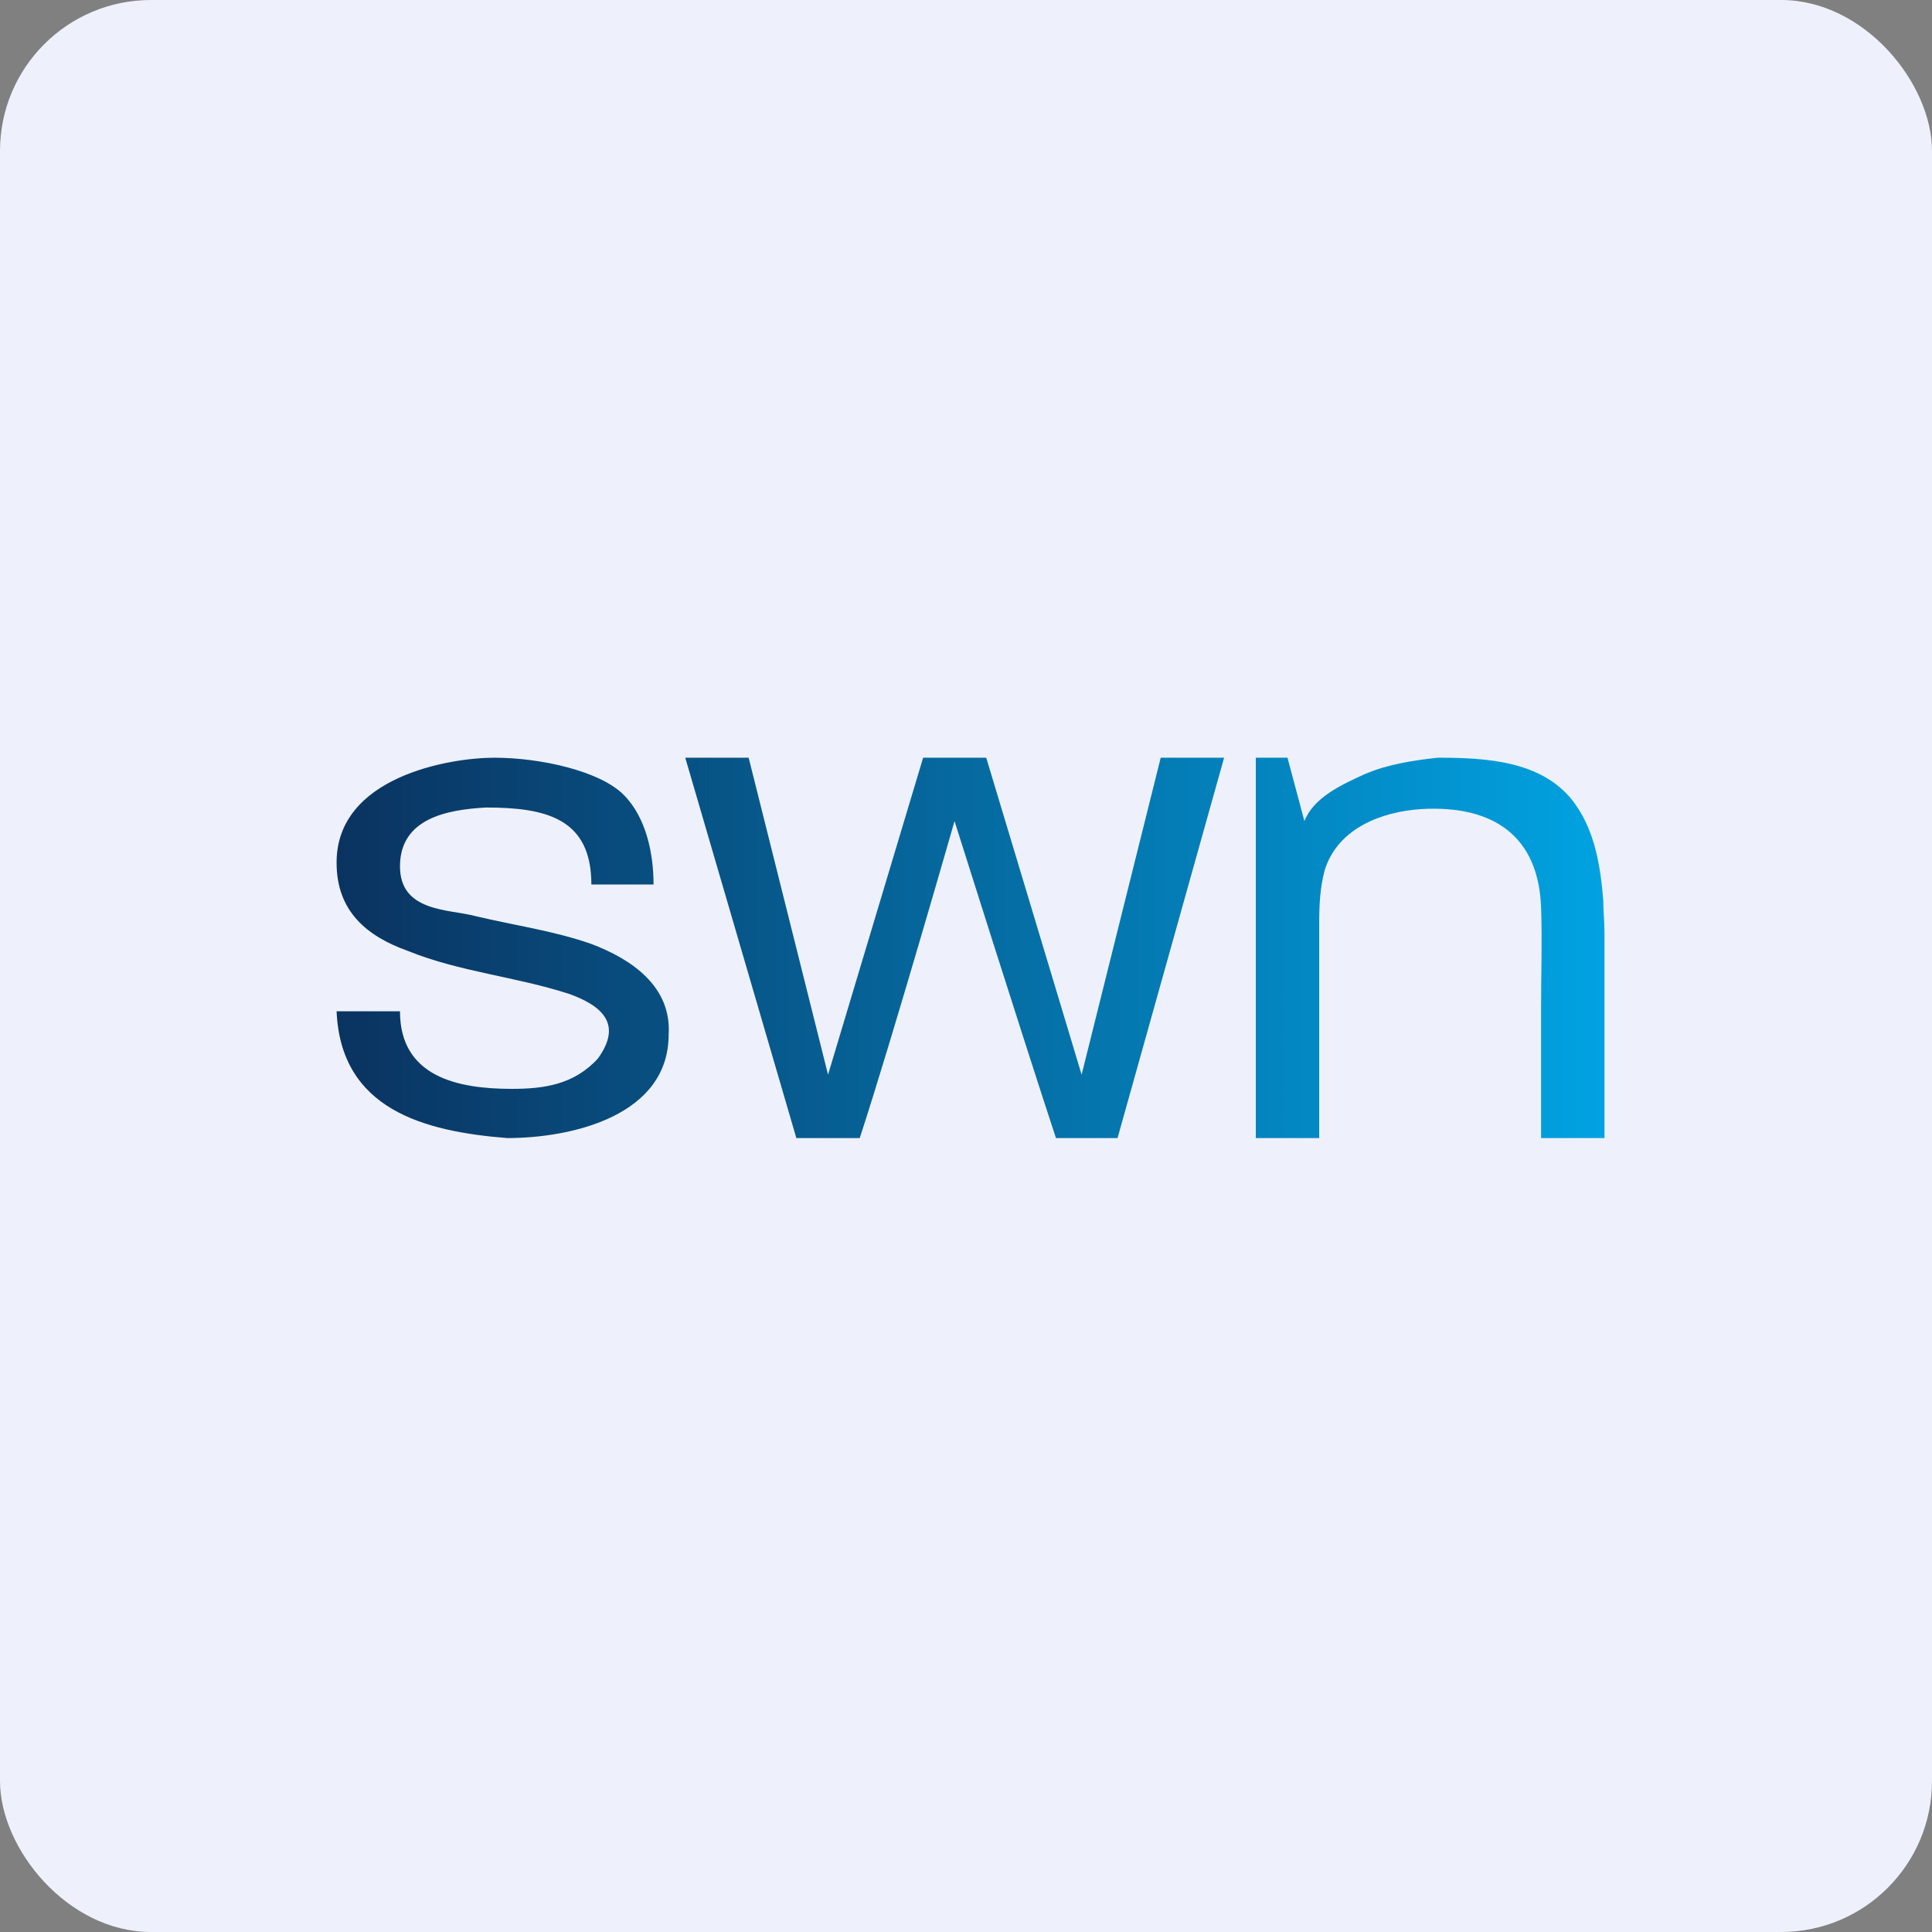
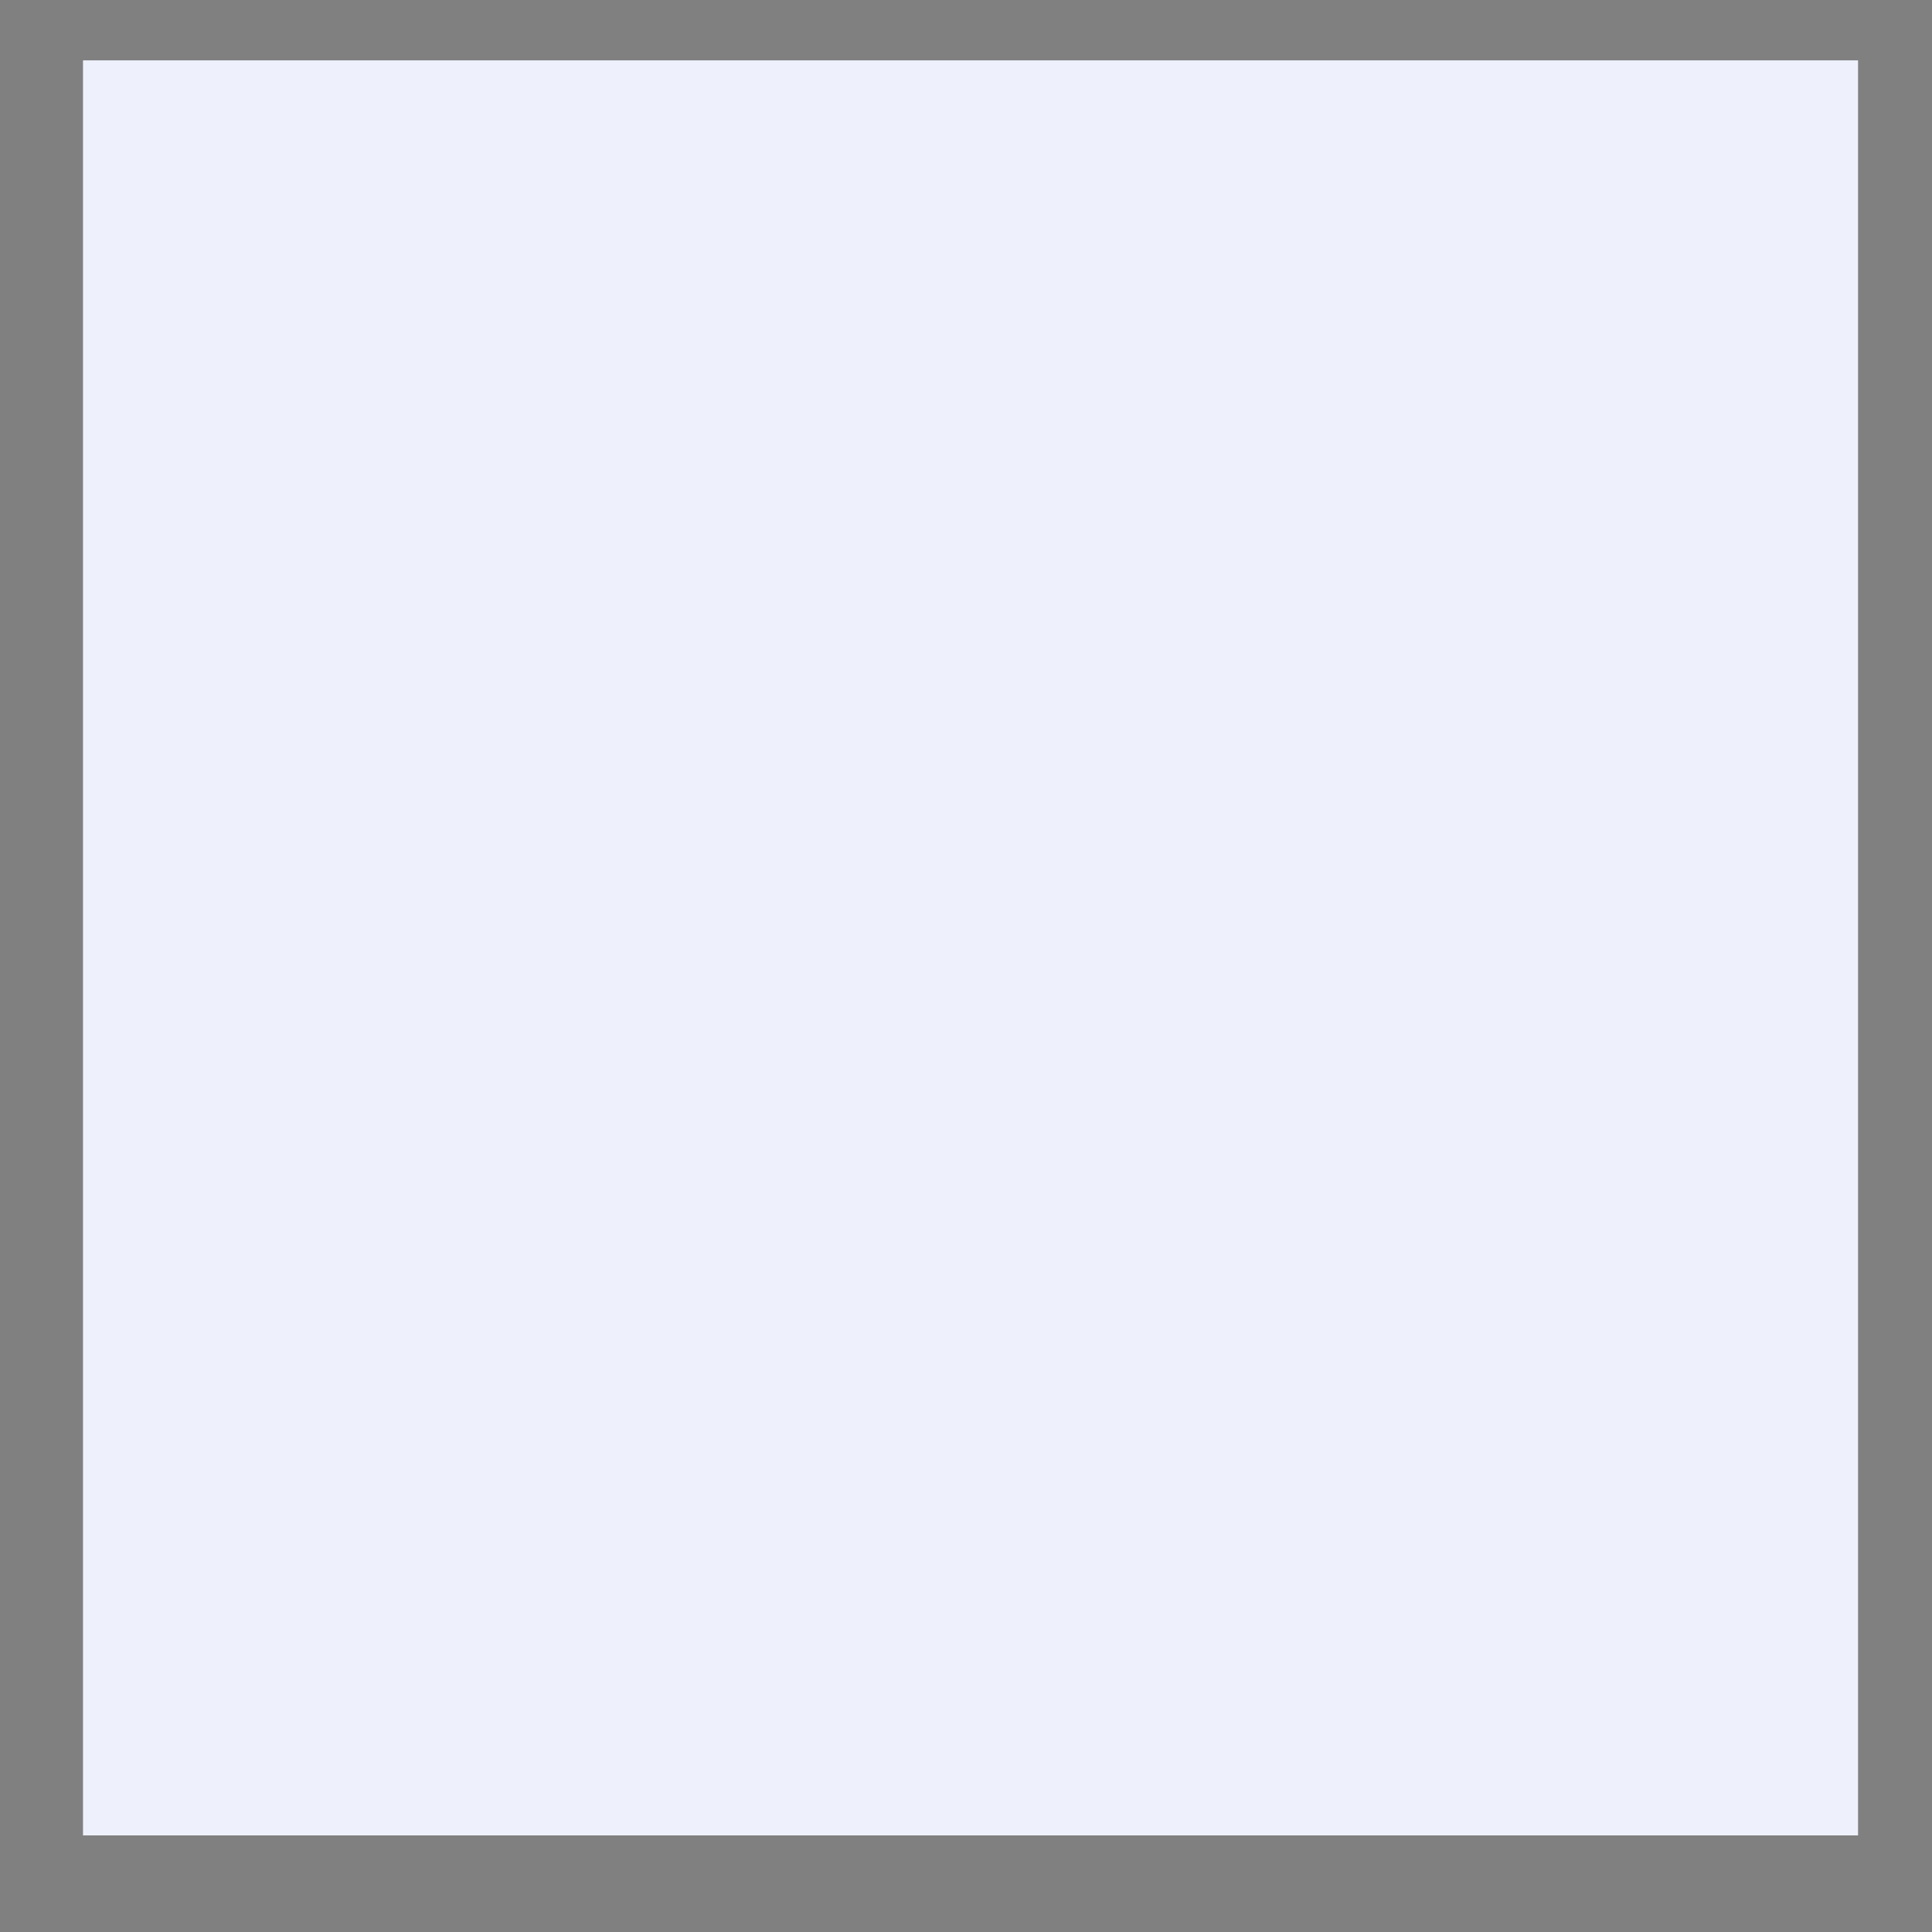
<svg xmlns="http://www.w3.org/2000/svg" width="64" height="64" viewBox="0 0 64 64">
  <rect x="0" y="0" width="64" height="64" fill="#808080" stroke="none" />
-   <rect x="0" y="0" width="64" height="64" rx="5" ry="5" fill="#eef1fb" />
  <path fill="#eef1fb" d="M 2.75,2 L 61.55,2 L 61.55,60.80 L 2.75,60.80 L 2.75,2" />
-   <path d="M 47.63,25.10 C 49.25,25.10 51.17,25.20 52.19,26.65 C 52.84,27.57 53.02,28.72 53.11,29.82 C 53.11,30.17 53.15,30.52 53.15,30.88 L 53.15,37.70 L 51.05,37.70 L 51.05,33.34 C 51.05,32.15 51.09,31.24 51.05,30.05 C 50.96,27.71 49.49,26.67 47.10,26.80 C 45.73,26.89 44.33,27.45 43.89,28.80 C 43.72,29.42 43.70,30 43.70,30.65 L 43.70,37.70 L 41.60,37.70 L 41.60,25.10 L 42.65,25.10 L 43.21,27.20 C 43.52,26.41 44.45,25.99 45.24,25.63 C 45.98,25.32 46.80,25.19 47.63,25.10 M 11.15,28.58 C 11.15,30.18 12.14,31.01 13.51,31.50 C 15.24,32.20 17.09,32.35 18.87,32.93 C 19.94,33.32 20.63,33.92 19.81,35.06 C 19.01,35.94 18,36.07 16.95,36.07 C 15.16,36.07 13.25,35.67 13.25,33.50 L 11.15,33.50 C 11.29,36.75 14.04,37.48 16.80,37.70 C 18.97,37.70 22.15,36.95 22.15,34.27 C 22.25,32.67 20.91,31.77 19.59,31.27 C 18.33,30.83 17.02,30.65 15.76,30.35 C 14.89,30.11 13.23,30.23 13.25,28.67 C 13.27,27.11 14.81,26.82 16.10,26.75 C 18.09,26.75 19.59,27.11 19.59,29.30 L 21.65,29.30 C 21.65,28.29 21.41,27.09 20.67,26.34 C 19.89,25.54 17.90,25.10 16.38,25.10 C 14.87,25.10 11.15,25.74 11.15,28.57 L 11.15,28.58 M 22.70,25.10 L 26.38,37.70 L 28.48,37.70 C 29.56,34.40 31.62,27.20 31.62,27.20 C 31.62,27.20 33.86,34.30 34.98,37.70 L 37.02,37.70 L 40.55,25.10 L 38.45,25.10 L 35.83,35.60 L 32.67,25.10 L 30.58,25.10 L 27.43,35.60 L 24.80,25.10 L 22.70,25.10" fill="url(#fb100)" />
  <defs>
    <linearGradient id="fb100" x1="11.24" y1="29.4" x2="53.11" y2="29.4" gradientUnits="userSpaceOnUse">
      <stop stop-color="#0a3360" />
      <stop offset="1" stop-color="#01a2e1" />
    </linearGradient>
  </defs>
</svg>